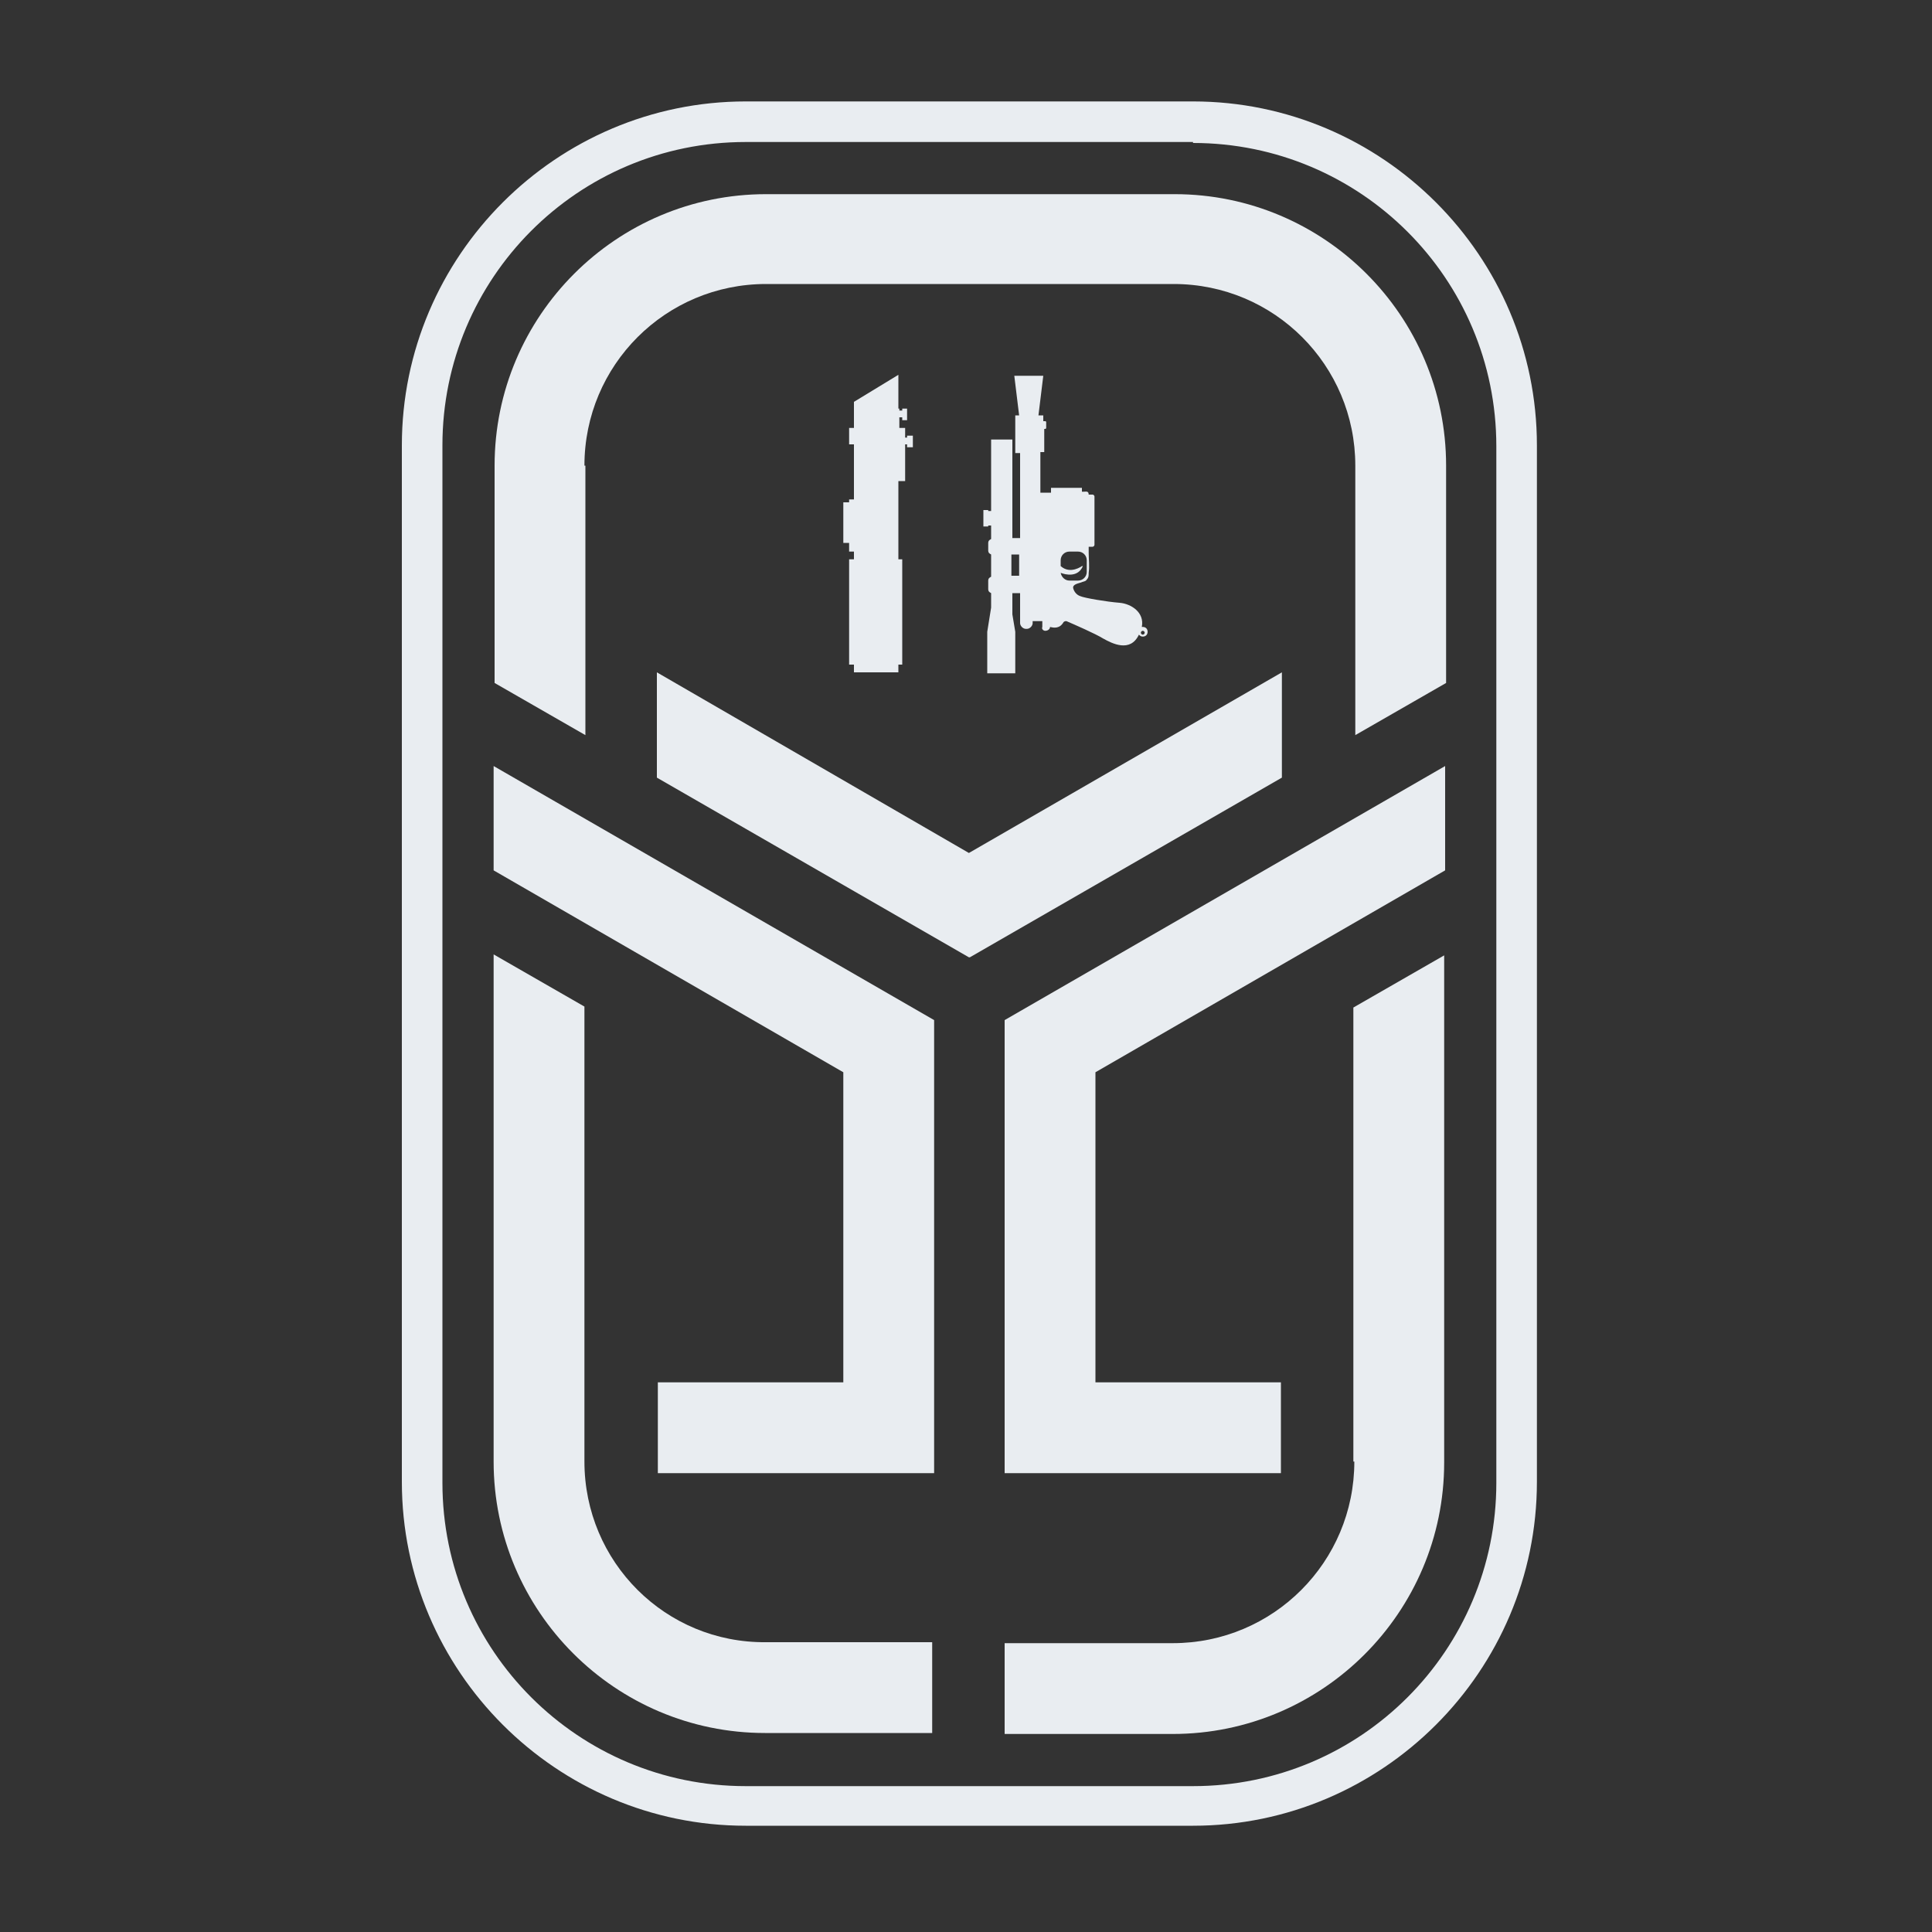
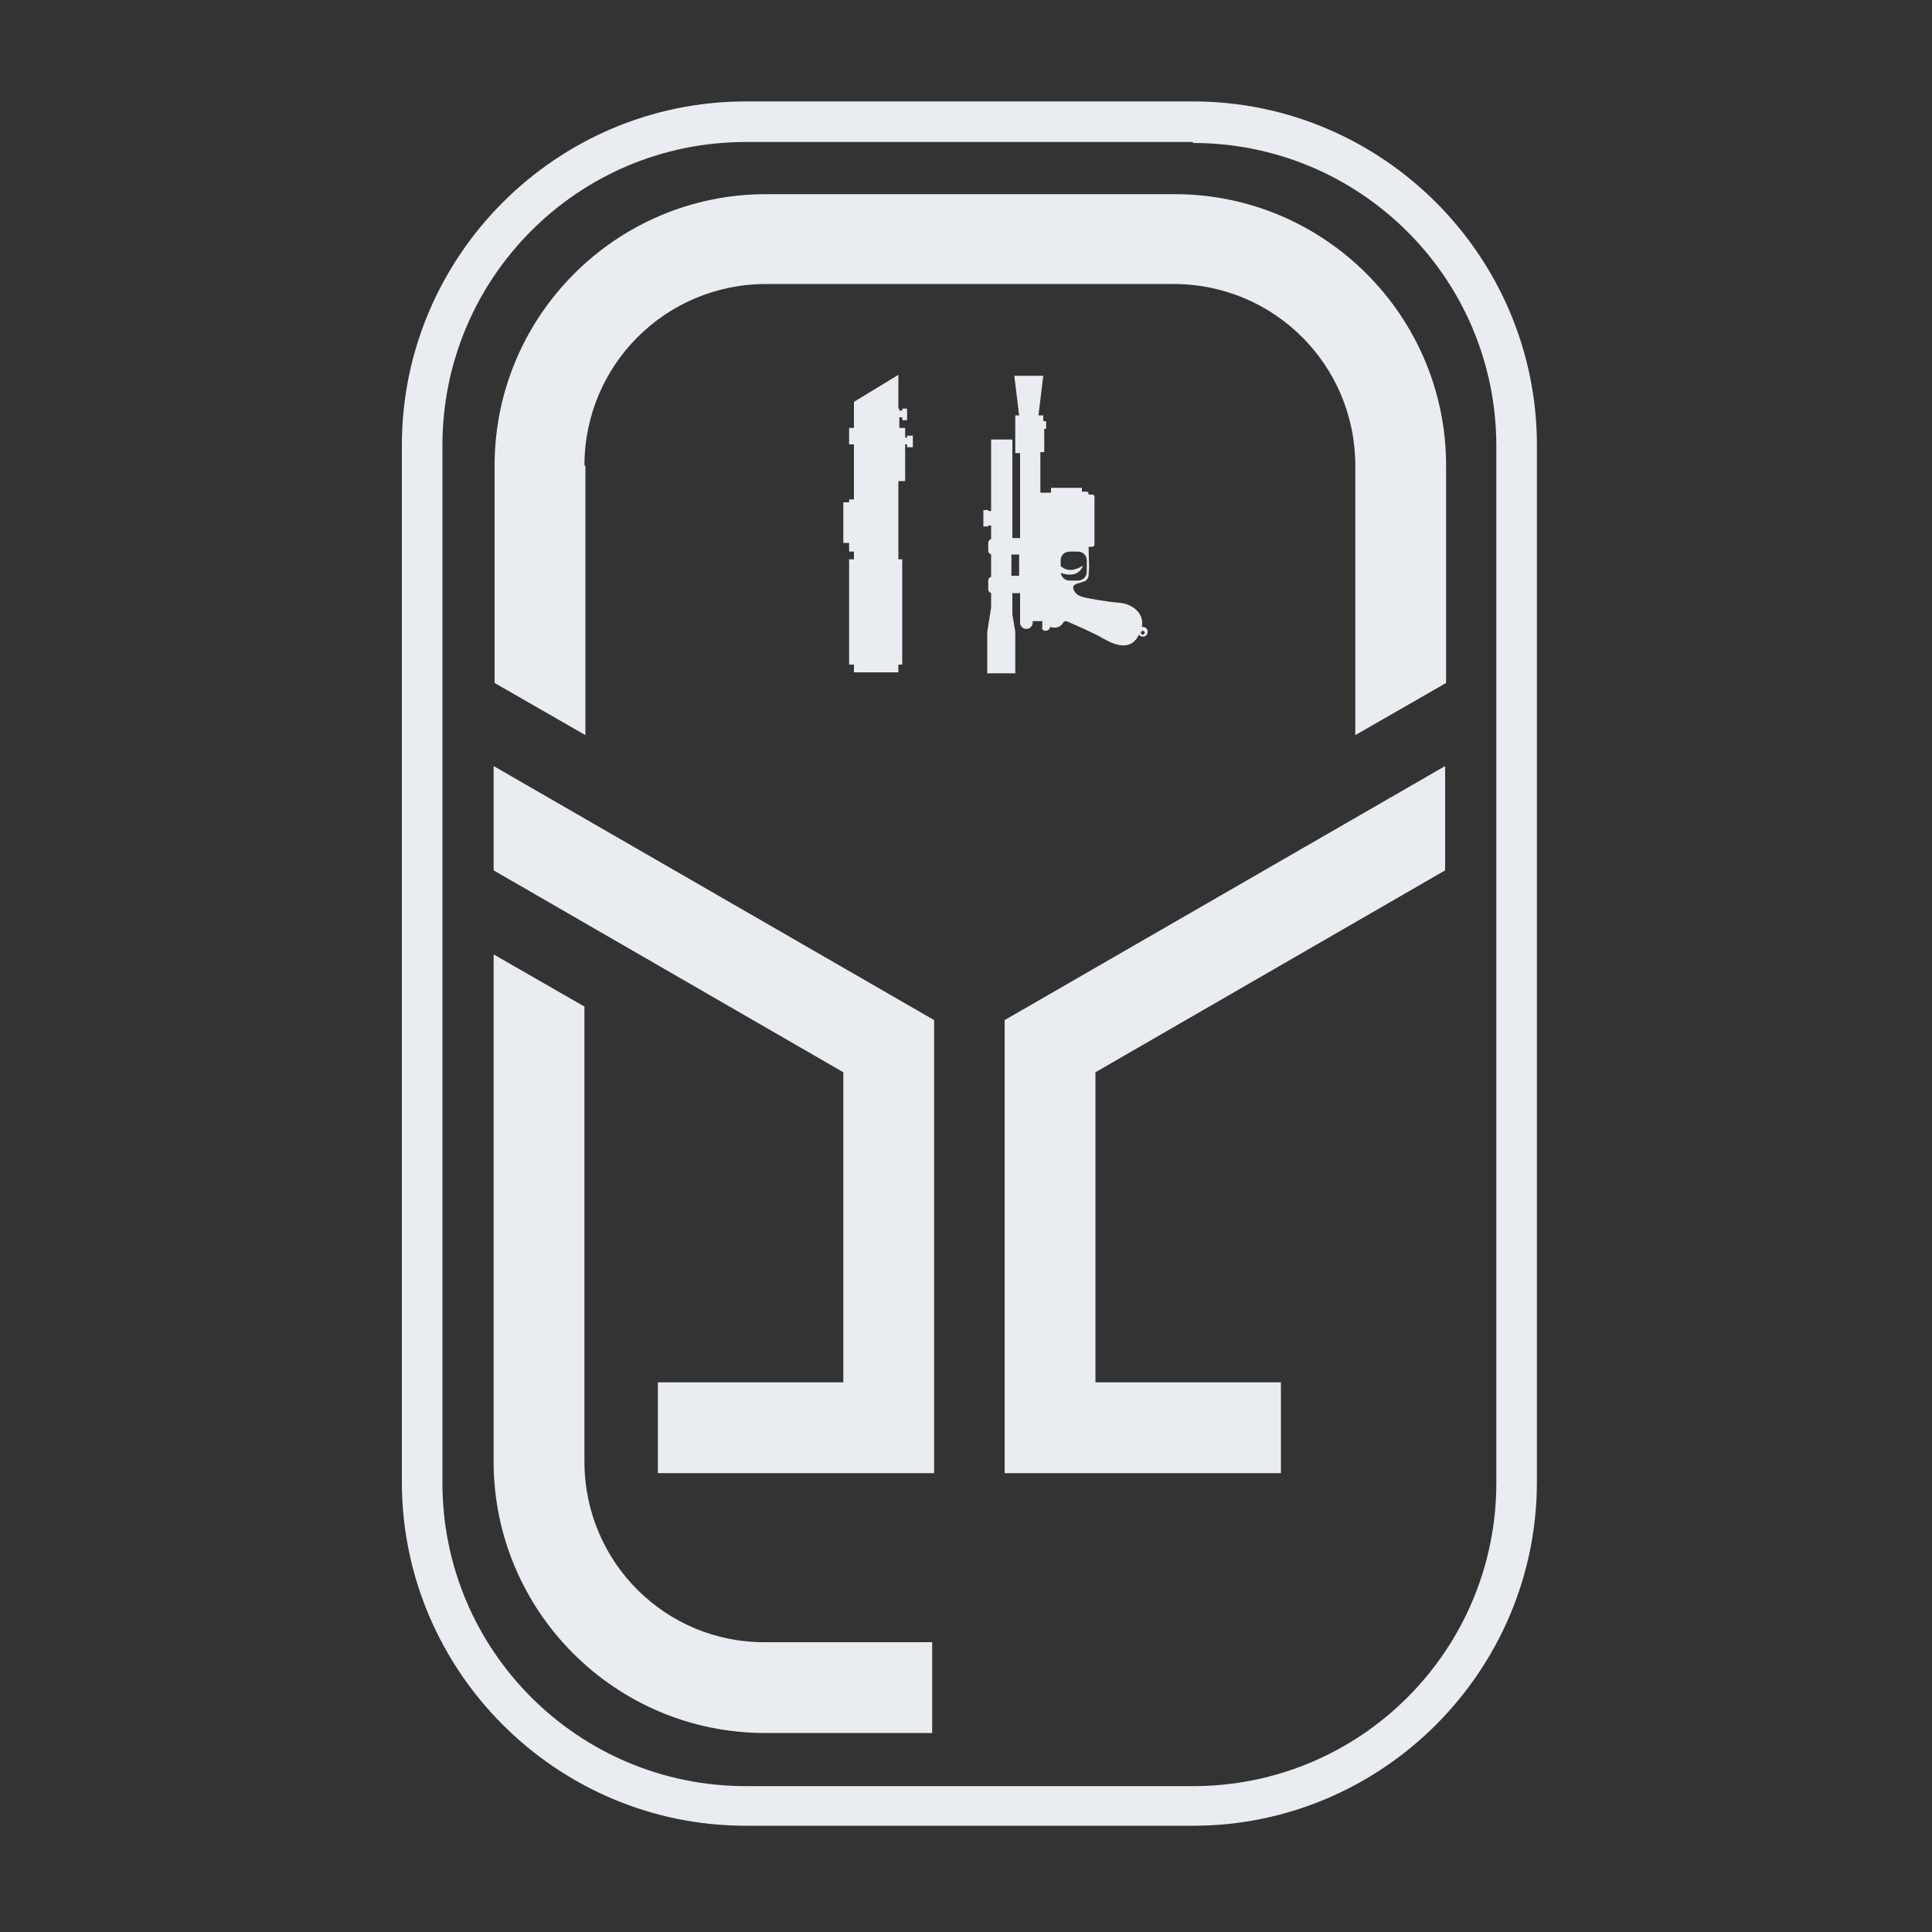
<svg xmlns="http://www.w3.org/2000/svg" version="1.1" id="Calque_1" x="0px" y="0px" width="200px" height="200px" viewBox="0 0 200 200" style="enable-background:new 0 0 200 200;" xml:space="preserve">
  <rect x="0" y="0" width="200" height="200" fill="#333333" stroke="none" />
  <style type="text/css">
	.st0{fill:#E9EDF1;}
</style>
  <g>
    <g>
      <g>
        <g>
          <polygon class="st0" points="104,105.6 104,105.6 104,105.6 104,143.1 104,152.5 113.4,152.5 132.6,152.5 132.6,143.1       113.4,143.1 113.4,111 149.6,90.1 149.6,79.3     " />
          <polygon class="st0" points="96.7,105.6 96.7,105.6 96.7,105.6 96.7,143.1 96.7,152.5 87.3,152.5 68.1,152.5 68.1,143.1       87.3,143.1 87.3,111 51.1,90.1 51.1,79.3     " />
        </g>
-         <polygon class="st0" points="132.7,69.6 100.3,88.3 68,69.6 68,80.5 100.3,99.1 100.3,99.1 100.4,99.1 132.7,80.5    " />
        <polygon class="st0" points="94.5,46.3 94.5,45.1 93.9,45.1 93.9,45.3 93.7,45.3 93.7,45.1 93.7,44.3 93.1,44.3 93.1,43.5      93.1,43.2 93.4,43.2 93.4,43.5 93.9,43.5 93.9,42.3 93.4,42.3 93.4,42.5 93.1,42.5 93.1,42.3 93,42.3 93,38.8 88.4,41.6      88.4,44.3 87.9,44.3 87.9,46 88.4,46 88.4,47.5 88.4,49.8 88.4,51.7 87.9,51.7 87.9,52 87.3,52 87.3,56.2 87.9,56.2 87.9,57.1      88.4,57.1 88.4,57.9 87.9,57.9 87.9,68.8 88.4,68.8 88.4,69.6 93,69.6 93,68.8 93.4,68.8 93.4,57.9 93,57.9 93,57.1 93,56.2      93,52 93,51.7 93,49.8 93.7,49.8 93.7,46.3 93.7,46 93.9,46 93.9,46.3    " />
        <path class="st0" d="M108.2,65.3L108.2,65.3c0.3,0,0.5-0.2,0.5-0.4c0.4,0.1,1,0.2,1.4-0.5c0.1-0.1,0.2-0.1,0.3-0.1     c0.7,0.3,3,1.3,3.8,1.8c0.9,0.5,2.8,1.5,3.7-0.4c0.1,0.1,0.2,0.2,0.4,0.2c0.3,0,0.5-0.2,0.5-0.5c0-0.3-0.2-0.5-0.5-0.5     c0,0-0.1,0-0.1,0c0.3-1.5-1.1-2.4-2.3-2.5c-1.3-0.1-3.7-0.5-4.1-0.7c-0.3-0.1-0.6-0.4-0.7-0.8c-0.1-0.4,0.5-0.5,0.8-0.6     c0.2-0.1,0.5-0.1,0.6-0.3c0.2-0.2,0.2-0.4,0.2-0.7c0.1-0.7,0-1.4,0-2.1c0-0.2,0-0.4,0-0.6h0.4c0.1,0,0.2-0.1,0.2-0.2v-5     c0-0.1-0.1-0.2-0.2-0.2h-0.4c0-0.4-0.3-0.3-0.5-0.3c-0.1,0-0.1,0-0.2,0v-0.4h-3.2V51h-1.1v-4.2h0.4v-2.4h0.1     c0.1,0,0.1-0.1,0.1-0.1v-0.6c0-0.1-0.1-0.1-0.1-0.1H108v-0.6h-0.4h-0.1l0.5-4.1h-1.4h-0.3H105l0.5,4.1h-0.4v3.9h0.5v3.3v5.5h-0.8     V45.5h-2.2v7.4h-0.3v-0.1h-0.5v1.7h0.5v-0.1h0.3v1.4c-0.2,0.1-0.3,0.2-0.3,0.4V57c0,0.2,0.1,0.3,0.3,0.4v2.3     c-0.2,0.1-0.3,0.2-0.3,0.4v0.9c0,0.2,0.1,0.3,0.3,0.4v1.5l-0.4,2.5v4.3h0.4h2.2h0.3v-4.3l-0.3-1.8v-2.2h0.8v2.9v0.2     c0,0.3,0.3,0.6,0.6,0.6h0.1c0.3,0,0.6-0.3,0.6-0.6v-0.2h0.8h0.1h0.1v0.6C107.8,65.1,108,65.3,108.2,65.3z M118.3,65.3     c0.1,0,0.2,0.1,0.2,0.2c0,0.1-0.1,0.2-0.2,0.2c-0.1,0-0.2-0.1-0.2-0.2C118.1,65.4,118.2,65.3,118.3,65.3z M109.8,58     c0-0.5,0.4-0.9,0.9-0.9h0.9c0.5,0,0.9,0.4,0.9,0.9v1.2c0,0.5-0.4,0.9-0.9,0.9h-0.9c-0.4,0-0.8-0.3-0.9-0.8     c0.5,0.2,1.8,0.5,2.3-0.7H112c0,0-1.2,0.9-2.2,0V58z M105.5,59.6h-0.8v-2.2h0.8V59.6z" />
        <path class="st0" d="M60.5,48.2c0-10.4,8.4-18.8,18.8-18.8h42.2c10.4,0,18.8,8.4,18.8,18.8v27.9l9.4-5.4V48.2     c0-15.5-12.6-28.1-28.1-28.1H79.3c-15.5,0-28.1,12.6-28.1,28.1v22.5l9.4,5.4V48.2z" />
        <g>
-           <path class="st0" d="M140.2,151.3c0,10.4-8.4,18.8-18.8,18.8h-17.4v9.4h17.4c15.5,0,28.1-12.6,28.1-28.1V98.9l-9.4,5.4V151.3z" />
          <path class="st0" d="M60.5,151.3v-47.1l-9.4-5.4v52.5c0,15.5,12.6,28.1,28.1,28.1h17.3v-9.4H79.3      C68.9,170.1,60.5,161.7,60.5,151.3z" />
        </g>
      </g>
      <path class="st0" d="M123.5,14.8c17.3,0,31.4,14,31.4,31.4v107.3c0,17.3-14,31.4-31.4,31.4H77.2c-17.3,0-31.4-14-31.4-31.4V46.1    c0-17.3,14-31.4,31.4-31.4H123.5 M123.5,10.5H77.2c-19.6,0-35.6,16-35.6,35.6v107.3c0,19.6,16,35.6,35.6,35.6h46.3    c19.6,0,35.6-16,35.6-35.6V46.1C159.1,26.5,143.1,10.5,123.5,10.5L123.5,10.5z" />
    </g>
  </g>
</svg>